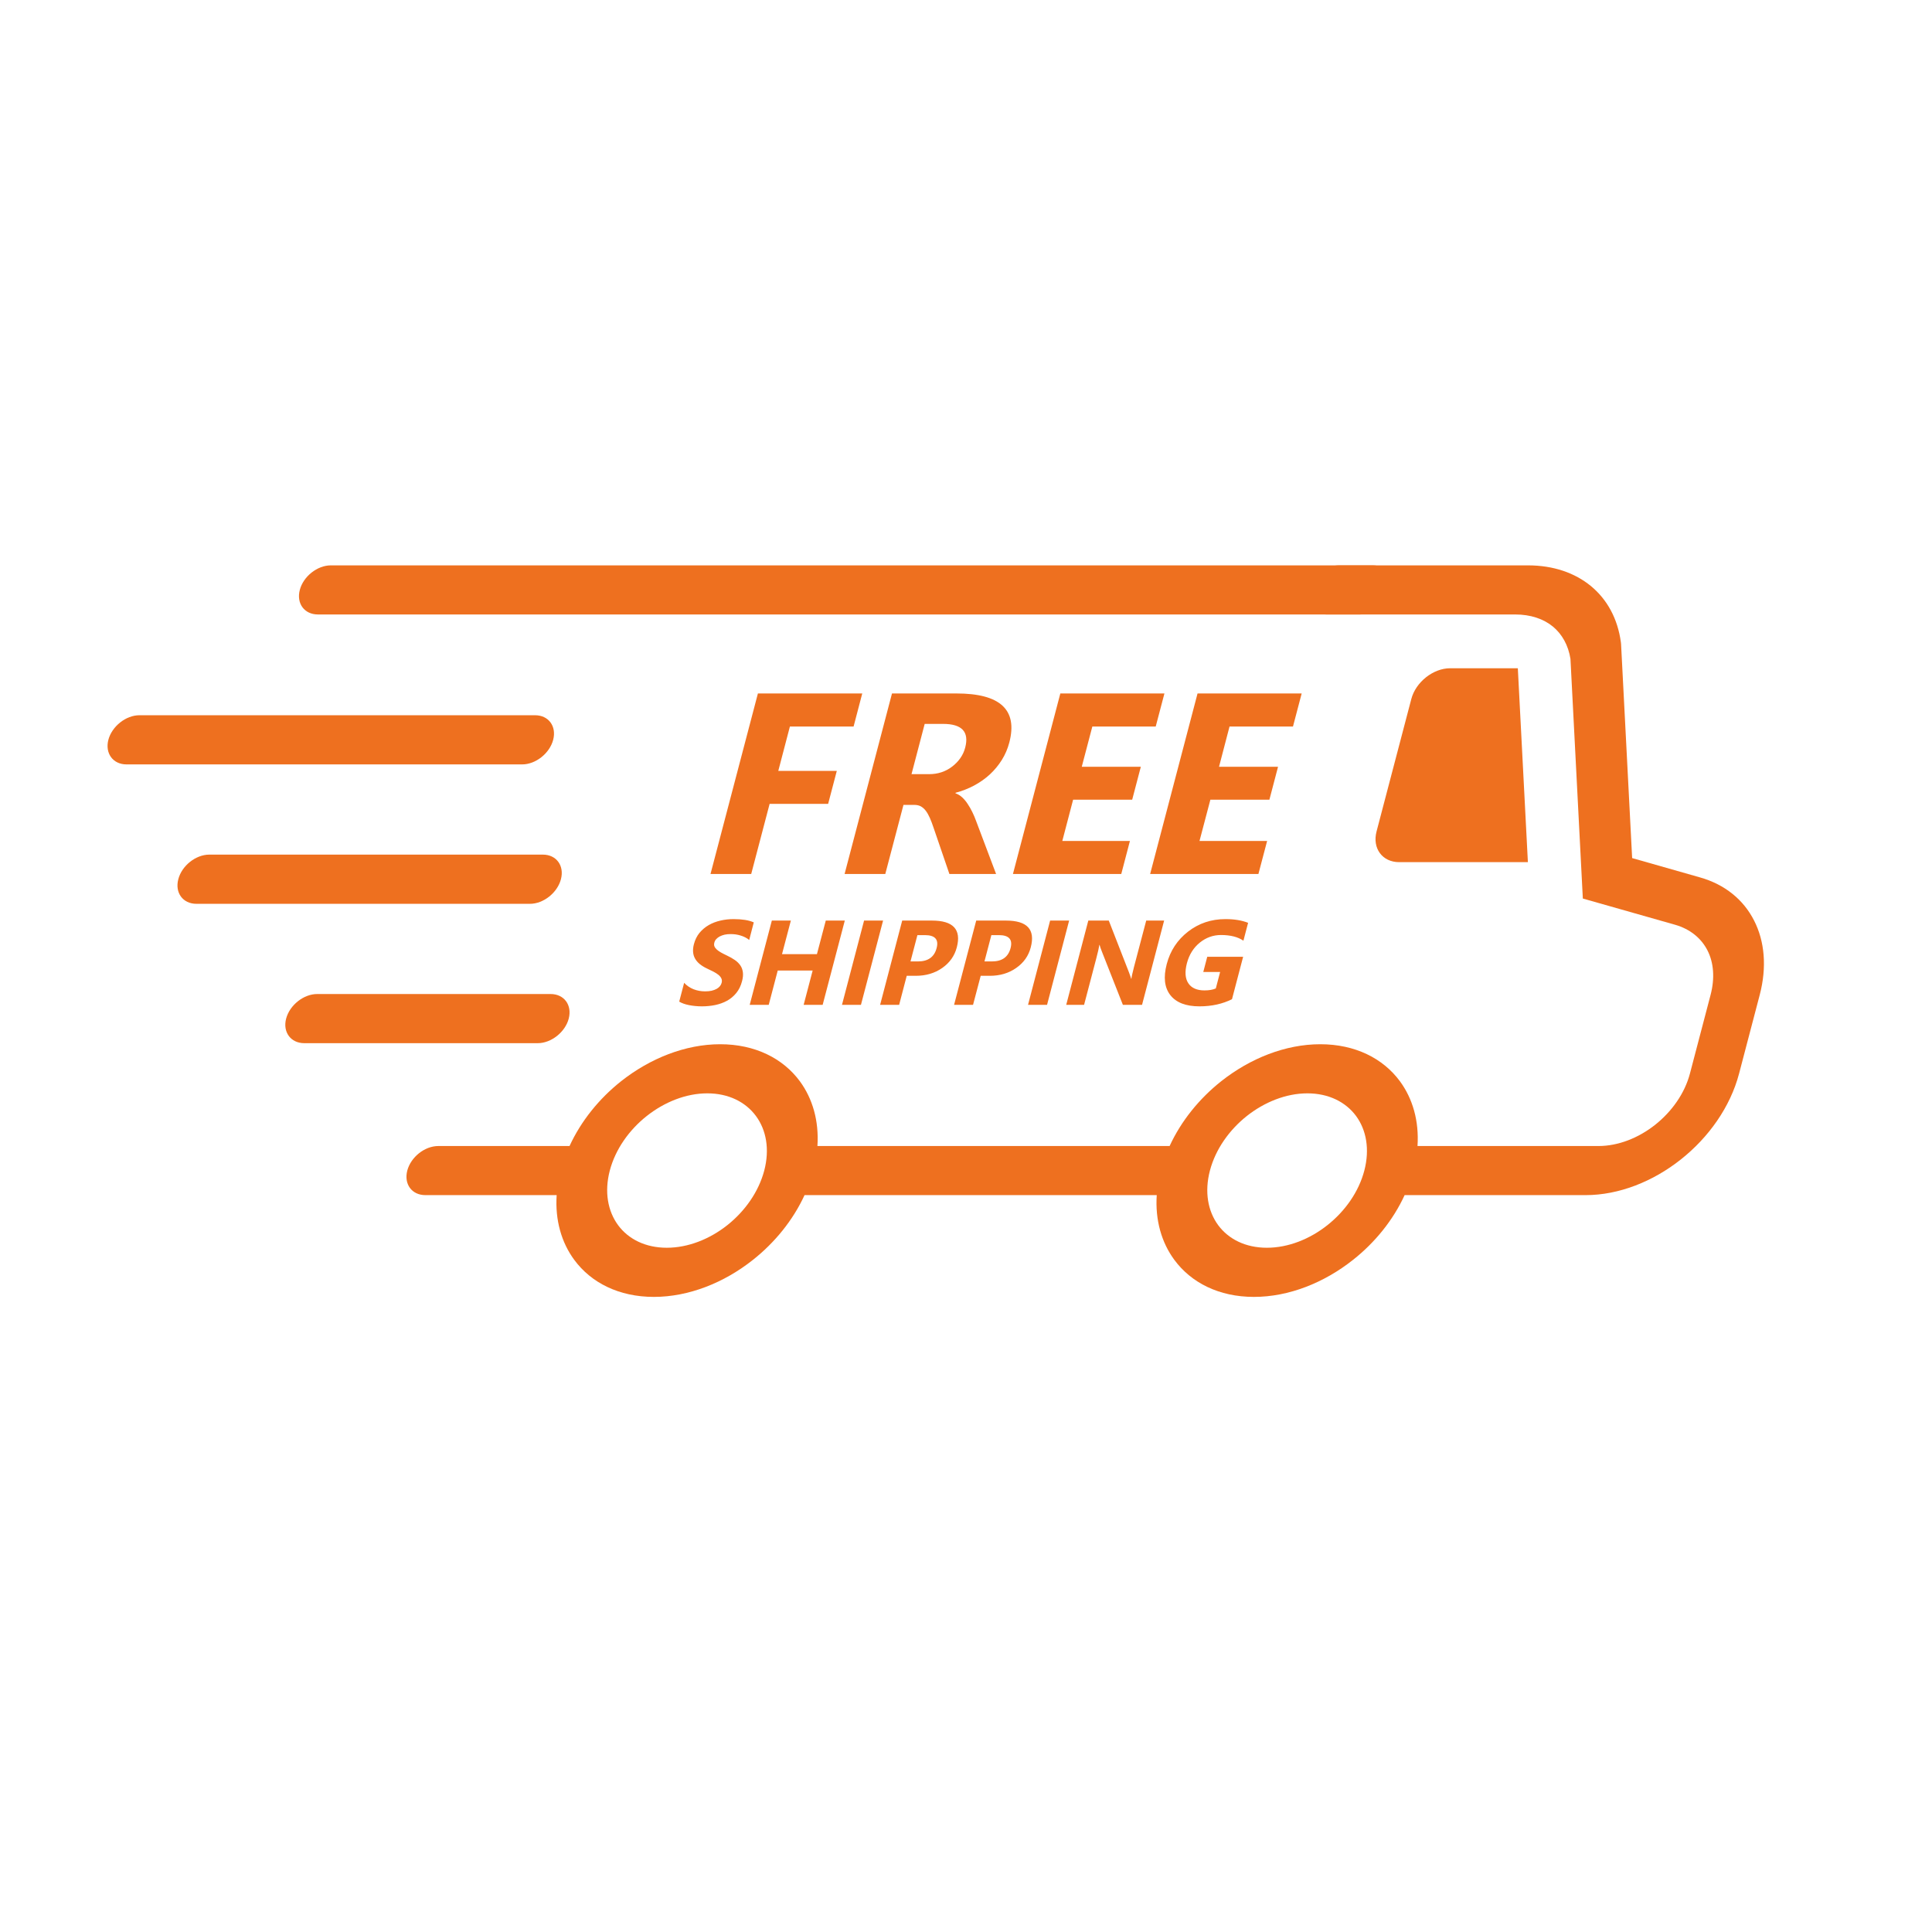
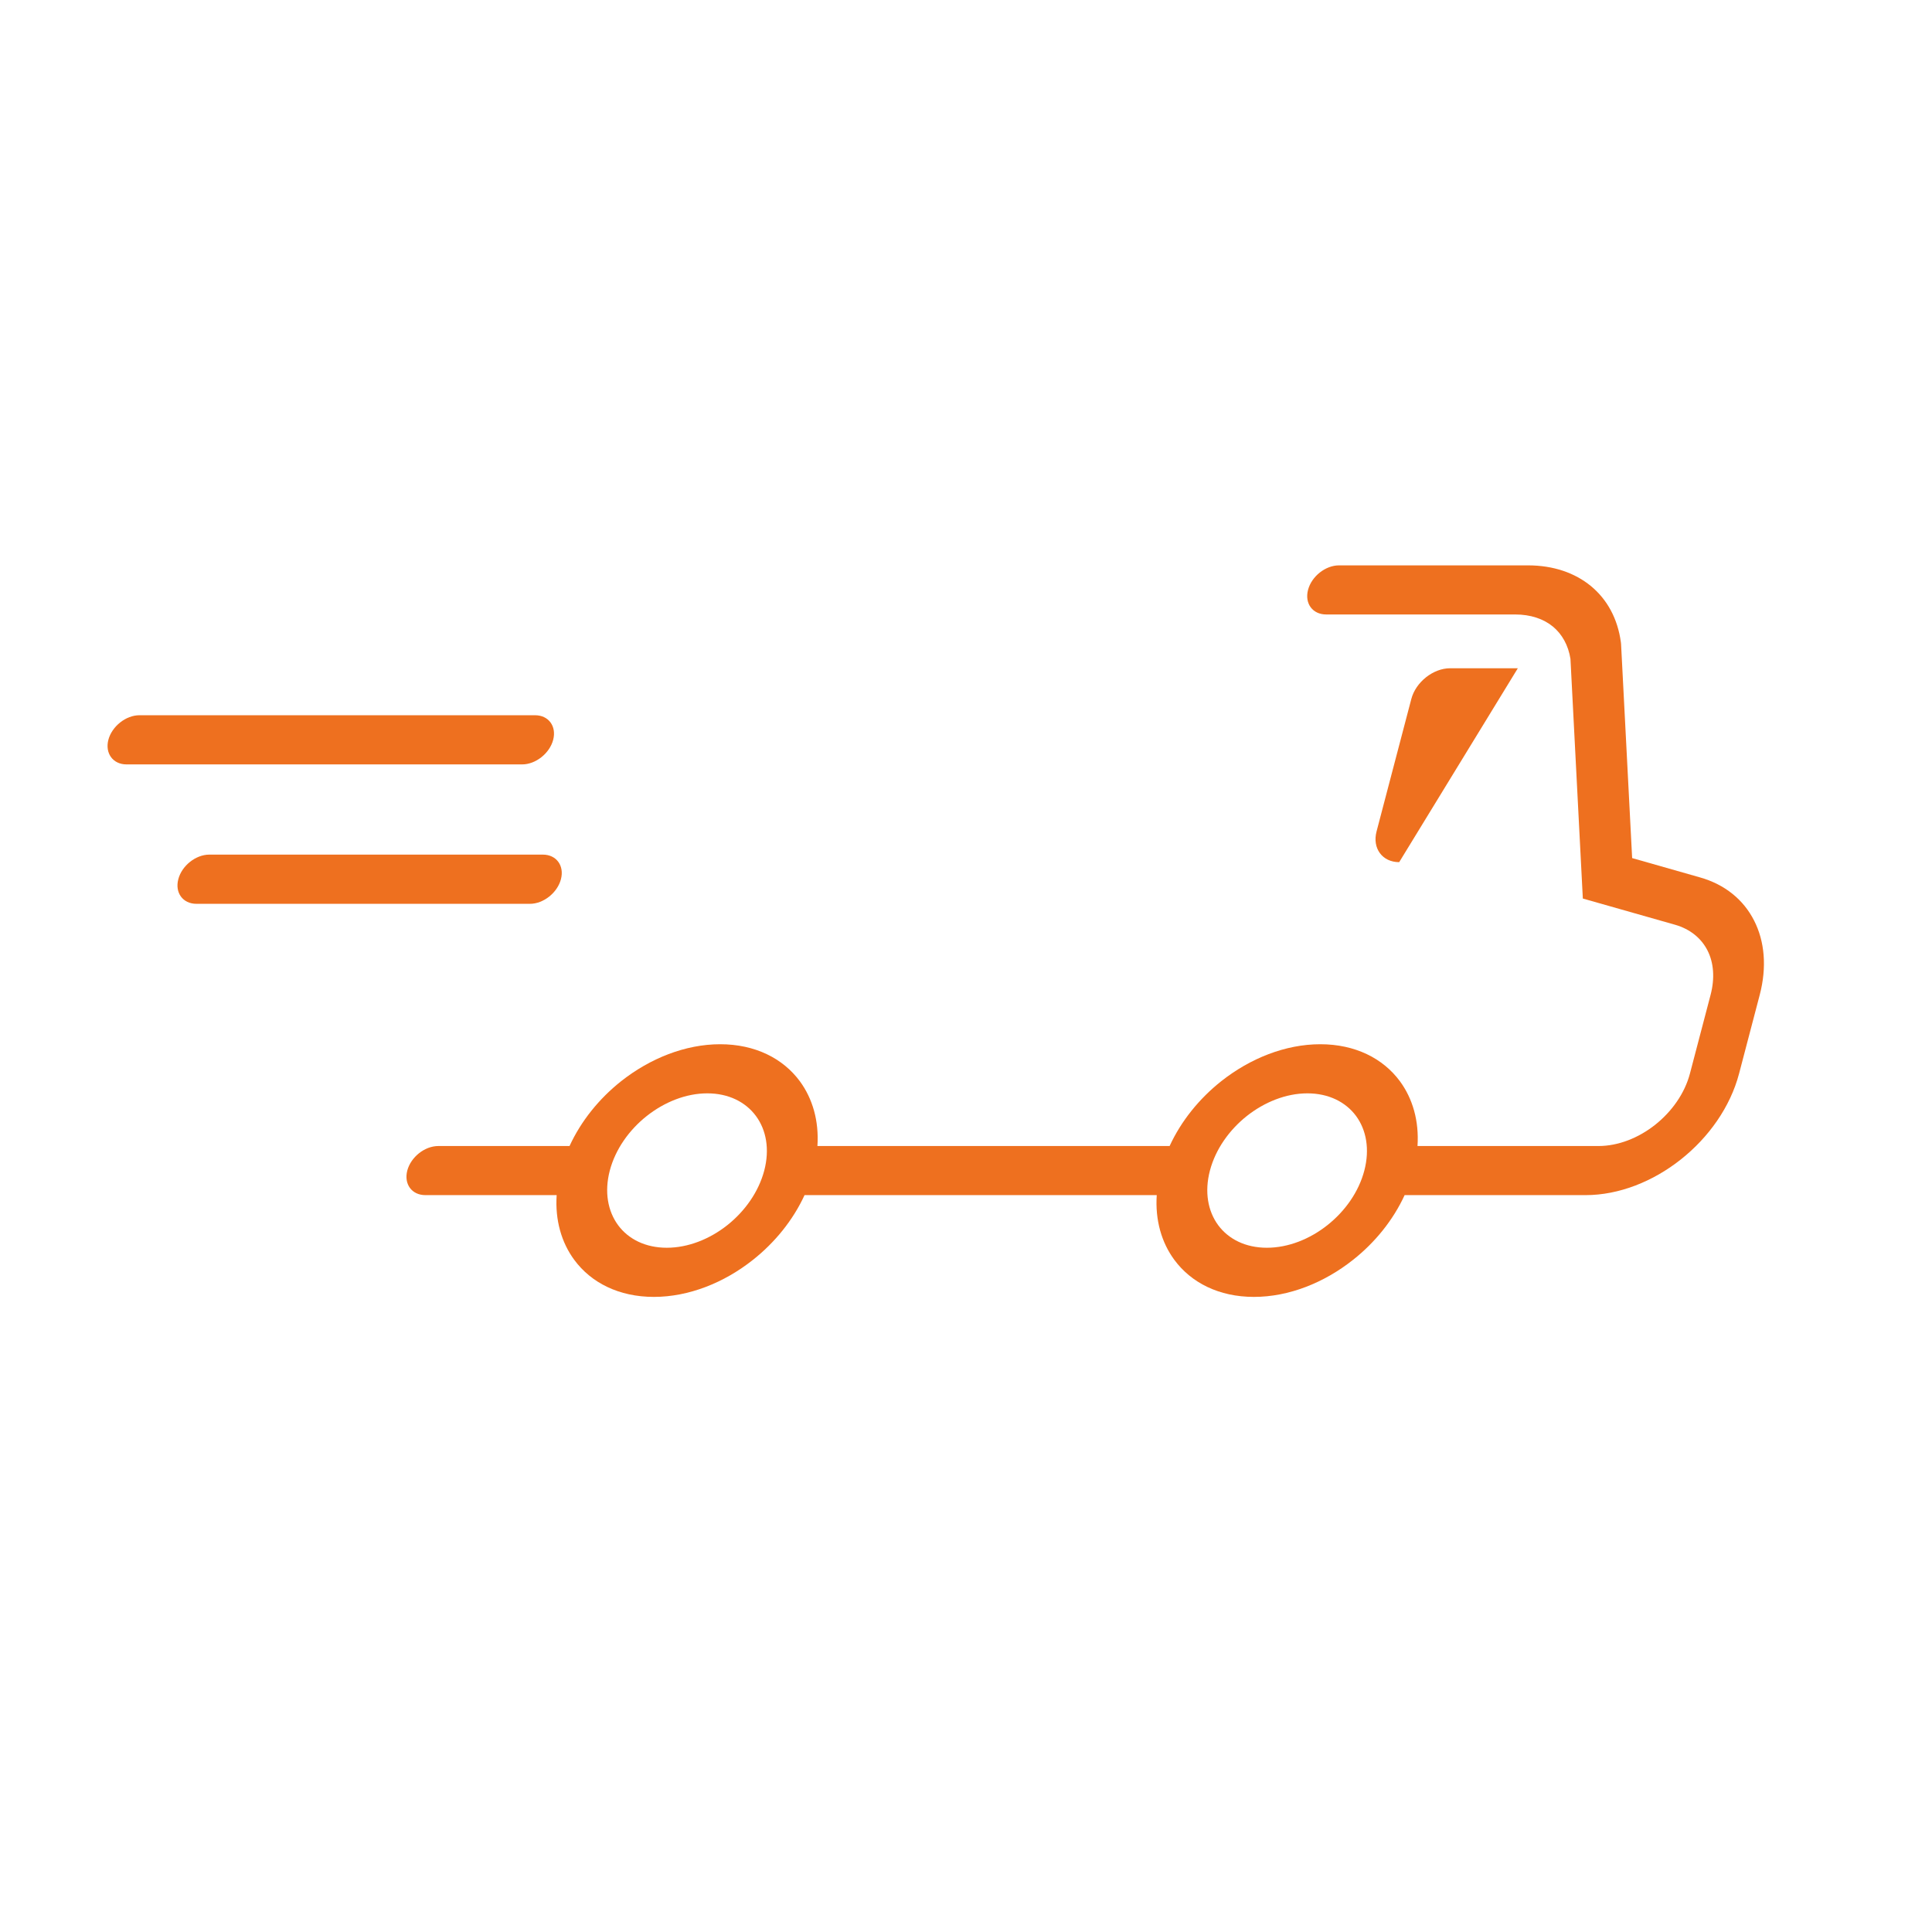
<svg xmlns="http://www.w3.org/2000/svg" version="1.0" preserveAspectRatio="xMidYMid meet" height="200" viewBox="0 0 150 150" zoomAndPan="magnify" width="200">
  <defs>
    <clipPath id="310d836439">
      <path clip-rule="nonzero" d="M 31 43.828 L 137 43.828 L 137 100.828 L 31 100.828 Z M 31 43.828" />
    </clipPath>
    <clipPath id="393c4ddc66">
      <path clip-rule="nonzero" d="M 23 43.828 L 109 43.828 L 109 48 L 23 48 Z M 23 43.828" />
    </clipPath>
    <clipPath id="0c4777d729">
      <path clip-rule="nonzero" d="M 8.148 55 L 44 55 L 44 60 L 8.148 60 Z M 8.148 55" />
    </clipPath>
  </defs>
  <g clip-path="url(#310d836439)">
    <path fill-rule="evenodd" fill-opacity="1" d="M 68.289 88.977 L 63.465 88.977 C 63.594 87.031 63.09 85.293 62.098 83.945 C 60.789 82.172 58.625 81.074 55.914 81.074 C 53.207 81.074 50.469 82.172 48.223 83.945 C 46.523 85.293 45.113 87.031 44.219 88.977 L 34.031 88.977 C 32.977 88.977 31.902 89.828 31.621 90.883 C 31.348 91.938 31.977 92.789 33.027 92.789 L 43.219 92.789 C 43.09 94.734 43.594 96.473 44.586 97.816 C 45.895 99.594 48.059 100.691 50.766 100.691 C 53.473 100.691 56.219 99.594 58.457 97.816 C 60.156 96.473 61.57 94.734 62.465 92.789 L 89.809 92.789 C 89.68 94.734 90.184 96.473 91.176 97.816 C 92.488 99.594 94.648 100.691 97.355 100.691 C 100.066 100.691 102.805 99.594 105.047 97.816 C 106.75 96.473 108.16 94.734 109.055 92.789 L 123.102 92.789 C 125.703 92.789 128.344 91.73 130.5 90.02 C 132.66 88.309 134.34 85.949 135.023 83.348 L 136.625 77.242 C 137.191 75.082 137.008 73.078 136.188 71.473 C 135.375 69.867 133.934 68.672 131.988 68.121 L 126.719 66.621 L 125.859 49.996 L 125.844 49.859 C 125.598 48.035 124.781 46.547 123.527 45.508 C 122.27 44.473 120.594 43.895 118.637 43.895 L 103.961 43.895 C 102.91 43.895 101.832 44.746 101.555 45.801 C 101.281 46.855 101.91 47.707 102.965 47.707 L 117.637 47.707 C 118.832 47.707 119.84 48.047 120.574 48.652 C 121.285 49.246 121.762 50.098 121.93 51.152 L 122.891 69.762 L 130.051 71.797 C 131.223 72.133 132.086 72.844 132.57 73.793 C 133.051 74.738 133.152 75.938 132.809 77.242 L 131.207 83.348 C 130.801 84.895 129.797 86.301 128.512 87.324 C 127.223 88.344 125.652 88.977 124.102 88.977 L 110.055 88.977 C 110.184 87.031 109.68 85.293 108.688 83.945 C 107.379 82.172 105.215 81.074 102.508 81.074 C 99.797 81.074 97.059 82.172 94.816 83.945 C 93.117 85.293 91.703 87.031 90.809 88.977 Z M 93.938 90.883 C 94.375 89.227 95.438 87.73 96.805 86.645 C 98.176 85.562 99.852 84.887 101.504 84.887 C 103.16 84.887 104.484 85.562 105.285 86.645 C 106.082 87.73 106.359 89.227 105.926 90.883 C 105.492 92.539 104.43 94.035 103.059 95.121 C 101.688 96.207 100.016 96.875 98.359 96.875 C 96.703 96.875 95.383 96.207 94.578 95.121 C 93.781 94.035 93.504 92.539 93.938 90.883 Z M 58.691 86.645 C 59.492 87.73 59.77 89.227 59.336 90.883 C 58.898 92.539 57.836 94.035 56.469 95.121 C 55.098 96.207 53.422 96.875 51.77 96.875 C 50.113 96.875 48.789 96.207 47.988 95.121 C 47.191 94.035 46.91 92.539 47.344 90.883 C 47.781 89.227 48.844 87.73 50.215 86.645 C 51.586 85.562 53.258 84.887 54.914 84.887 C 56.57 84.887 57.891 85.562 58.691 86.645 Z M 58.691 86.645" fill="#ee701f" />
  </g>
-   <path fill-rule="evenodd" fill-opacity="1" d="M 106.875 64.555 C 106.531 65.863 107.324 66.938 108.633 66.938 L 118.625 66.938 L 117.844 51.883 L 112.586 51.883 C 111.273 51.883 109.918 52.957 109.574 54.27 Z M 106.875 64.555" fill="#ee701f" />
+   <path fill-rule="evenodd" fill-opacity="1" d="M 106.875 64.555 C 106.531 65.863 107.324 66.938 108.633 66.938 L 117.844 51.883 L 112.586 51.883 C 111.273 51.883 109.918 52.957 109.574 54.27 Z M 106.875 64.555" fill="#ee701f" />
  <g clip-path="url(#393c4ddc66)">
-     <path fill-rule="evenodd" fill-opacity="1" d="M 25.684 43.895 L 106.578 43.895 C 107.629 43.895 108.258 44.754 107.984 45.801 C 107.711 46.852 106.629 47.707 105.578 47.707 L 24.684 47.707 C 23.633 47.707 23 46.852 23.277 45.801 C 23.551 44.754 24.633 43.895 25.684 43.895 Z M 25.684 43.895" fill="#ee701f" />
-   </g>
-   <path fill-rule="nonzero" fill-opacity="1" d="M 66.273 56.406 L 61.328 56.406 L 60.426 59.852 L 64.969 59.852 L 64.297 62.41 L 59.754 62.41 L 58.324 67.855 L 55.164 67.855 L 58.844 53.84 L 66.945 53.84 Z M 77.336 67.855 L 73.711 67.855 L 72.477 64.25 C 72.387 63.977 72.293 63.73 72.199 63.516 C 72.105 63.305 72.004 63.121 71.891 62.965 C 71.777 62.812 71.648 62.695 71.5 62.609 C 71.359 62.531 71.184 62.492 70.992 62.492 L 70.145 62.492 L 68.734 67.855 L 65.574 67.855 L 69.254 53.84 L 74.258 53.84 C 77.66 53.84 79.027 55.109 78.363 57.648 C 78.234 58.141 78.039 58.59 77.781 59.004 C 77.52 59.418 77.215 59.789 76.852 60.125 C 76.492 60.457 76.086 60.742 75.637 60.984 C 75.184 61.227 74.703 61.414 74.191 61.551 L 74.18 61.59 C 74.371 61.656 74.547 61.762 74.703 61.906 C 74.863 62.055 75.004 62.223 75.133 62.422 C 75.266 62.617 75.383 62.828 75.492 63.051 C 75.602 63.273 75.695 63.496 75.773 63.711 Z M 71.793 56.203 L 70.77 60.105 L 72.137 60.105 C 72.812 60.105 73.41 59.91 73.922 59.52 C 74.441 59.121 74.785 58.629 74.938 58.043 C 75.258 56.816 74.684 56.203 73.215 56.203 Z M 87.055 67.855 L 78.645 67.855 L 82.324 53.84 L 90.406 53.84 L 89.73 56.406 L 84.809 56.406 L 83.988 59.531 L 88.574 59.531 L 87.902 62.09 L 83.316 62.09 L 82.477 65.293 L 87.727 65.293 Z M 97.703 67.855 L 89.297 67.855 L 92.977 53.84 L 101.062 53.84 L 100.387 56.406 L 95.461 56.406 L 94.645 59.531 L 99.227 59.531 L 98.555 62.09 L 93.973 62.09 L 93.129 65.293 L 98.379 65.293 Z M 97.703 67.855" fill="#ee701f" />
-   <path fill-rule="nonzero" fill-opacity="1" d="M 52.734 77.766 L 53.117 76.305 C 53.32 76.527 53.566 76.691 53.848 76.805 C 54.129 76.914 54.43 76.969 54.742 76.969 C 54.93 76.969 55.098 76.953 55.242 76.922 C 55.391 76.887 55.516 76.84 55.629 76.781 C 55.738 76.723 55.824 76.652 55.891 76.57 C 55.957 76.492 56 76.406 56.027 76.309 C 56.059 76.18 56.055 76.066 56.008 75.969 C 55.961 75.863 55.883 75.773 55.781 75.688 C 55.676 75.605 55.551 75.52 55.395 75.441 C 55.242 75.363 55.078 75.281 54.898 75.199 C 54.441 74.984 54.129 74.727 53.961 74.418 C 53.789 74.113 53.762 73.738 53.875 73.305 C 53.965 72.965 54.109 72.672 54.309 72.426 C 54.516 72.18 54.754 71.98 55.031 71.82 C 55.305 71.664 55.609 71.547 55.941 71.473 C 56.27 71.395 56.609 71.359 56.957 71.359 C 57.297 71.359 57.594 71.383 57.844 71.422 C 58.098 71.461 58.324 71.527 58.523 71.613 L 58.168 72.98 C 58.074 72.902 57.977 72.836 57.859 72.777 C 57.746 72.719 57.625 72.672 57.496 72.633 C 57.371 72.594 57.242 72.566 57.113 72.547 C 56.98 72.531 56.855 72.523 56.734 72.523 C 56.566 72.523 56.41 72.535 56.266 72.566 C 56.121 72.602 55.992 72.645 55.883 72.703 C 55.773 72.762 55.684 72.828 55.609 72.91 C 55.535 72.988 55.488 73.082 55.461 73.184 C 55.434 73.293 55.434 73.391 55.469 73.477 C 55.504 73.562 55.566 73.645 55.652 73.723 C 55.738 73.801 55.848 73.879 55.98 73.953 C 56.109 74.027 56.266 74.102 56.434 74.184 C 56.668 74.293 56.871 74.41 57.047 74.531 C 57.227 74.652 57.367 74.793 57.477 74.949 C 57.586 75.105 57.648 75.281 57.676 75.48 C 57.703 75.68 57.684 75.91 57.613 76.176 C 57.52 76.543 57.367 76.848 57.164 77.098 C 56.961 77.344 56.723 77.547 56.445 77.699 C 56.164 77.852 55.859 77.961 55.527 78.031 C 55.195 78.098 54.852 78.133 54.504 78.133 C 54.145 78.133 53.809 78.098 53.504 78.039 C 53.195 77.98 52.938 77.887 52.734 77.766 Z M 63.871 78.016 L 62.395 78.016 L 63.094 75.352 L 60.383 75.352 L 59.684 78.016 L 58.207 78.016 L 59.926 71.473 L 61.402 71.473 L 60.715 74.082 L 63.426 74.082 L 64.113 71.473 L 65.59 71.473 Z M 66.844 78.016 L 65.371 78.016 L 67.086 71.473 L 68.562 71.473 Z M 70.398 75.762 L 69.809 78.016 L 68.332 78.016 L 70.047 71.473 L 72.359 71.473 C 74.008 71.473 74.652 72.164 74.285 73.555 C 74.113 74.215 73.734 74.746 73.156 75.152 C 72.574 75.559 71.891 75.762 71.098 75.762 Z M 71.227 72.602 L 70.691 74.645 L 71.273 74.645 C 72.055 74.645 72.539 74.301 72.719 73.609 C 72.898 72.938 72.594 72.602 71.805 72.602 Z M 76.141 75.762 L 75.547 78.016 L 74.074 78.016 L 75.793 71.473 L 78.102 71.473 C 79.754 71.473 80.395 72.164 80.027 73.555 C 79.855 74.215 79.48 74.746 78.898 75.152 C 78.32 75.559 77.637 75.762 76.844 75.762 Z M 76.969 72.602 L 76.434 74.645 L 77.012 74.645 C 77.801 74.645 78.281 74.301 78.461 73.609 C 78.637 72.938 78.332 72.602 77.551 72.602 Z M 81.293 78.016 L 79.816 78.016 L 81.531 71.473 L 83.008 71.473 Z M 88.668 78.016 L 87.18 78.016 L 85.559 73.902 C 85.465 73.664 85.402 73.48 85.371 73.359 L 85.355 73.359 C 85.316 73.59 85.242 73.945 85.113 74.418 L 84.168 78.016 L 82.781 78.016 L 84.496 71.473 L 86.086 71.473 L 87.637 75.453 C 87.707 75.637 87.77 75.812 87.824 75.988 L 87.844 75.988 C 87.855 75.84 87.926 75.539 88.039 75.09 L 88.992 71.473 L 90.383 71.473 Z M 95.652 77.578 C 94.918 77.945 94.07 78.133 93.125 78.133 C 92.07 78.133 91.316 77.84 90.859 77.254 C 90.41 76.672 90.316 75.871 90.586 74.848 C 90.855 73.82 91.406 72.98 92.238 72.332 C 93.074 71.684 94.039 71.359 95.145 71.359 C 95.836 71.359 96.426 71.457 96.902 71.648 L 96.539 73.035 C 96.109 72.742 95.531 72.594 94.797 72.594 C 94.188 72.594 93.637 72.793 93.148 73.188 C 92.66 73.586 92.328 74.117 92.152 74.781 C 91.977 75.453 92.016 75.973 92.262 76.34 C 92.508 76.711 92.93 76.895 93.516 76.895 C 93.871 76.895 94.164 76.844 94.395 76.742 L 94.73 75.465 L 93.422 75.465 L 93.73 74.285 L 96.516 74.285 Z M 95.652 77.578" fill="#ee701f" />
+     </g>
  <g clip-path="url(#0c4777d729)">
    <path fill-rule="evenodd" fill-opacity="1" d="M 10.824 55.531 L 41.543 55.531 C 42.594 55.531 43.223 56.391 42.949 57.438 C 42.676 58.488 41.59 59.348 40.543 59.348 L 9.82 59.348 C 8.773 59.348 8.141 58.488 8.414 57.438 C 8.691 56.391 9.773 55.531 10.824 55.531 Z M 10.824 55.531" fill="#ee701f" />
  </g>
  <path fill-rule="evenodd" fill-opacity="1" d="M 16.25 66.352 L 42.148 66.352 C 43.195 66.352 43.828 67.211 43.551 68.262 C 43.277 69.312 42.195 70.172 41.145 70.172 L 15.25 70.172 C 14.199 70.172 13.566 69.312 13.844 68.262 C 14.117 67.211 15.199 66.352 16.25 66.352 Z M 16.25 66.352" fill="#ee701f" />
-   <path fill-rule="evenodd" fill-opacity="1" d="M 24.625 77.176 L 42.75 77.176 C 43.801 77.176 44.43 78.035 44.156 79.086 C 43.883 80.133 42.797 80.992 41.75 80.992 L 23.625 80.992 C 22.574 80.992 21.941 80.133 22.215 79.086 C 22.492 78.035 23.574 77.176 24.625 77.176 Z M 24.625 77.176" fill="#ee701f" />
</svg>